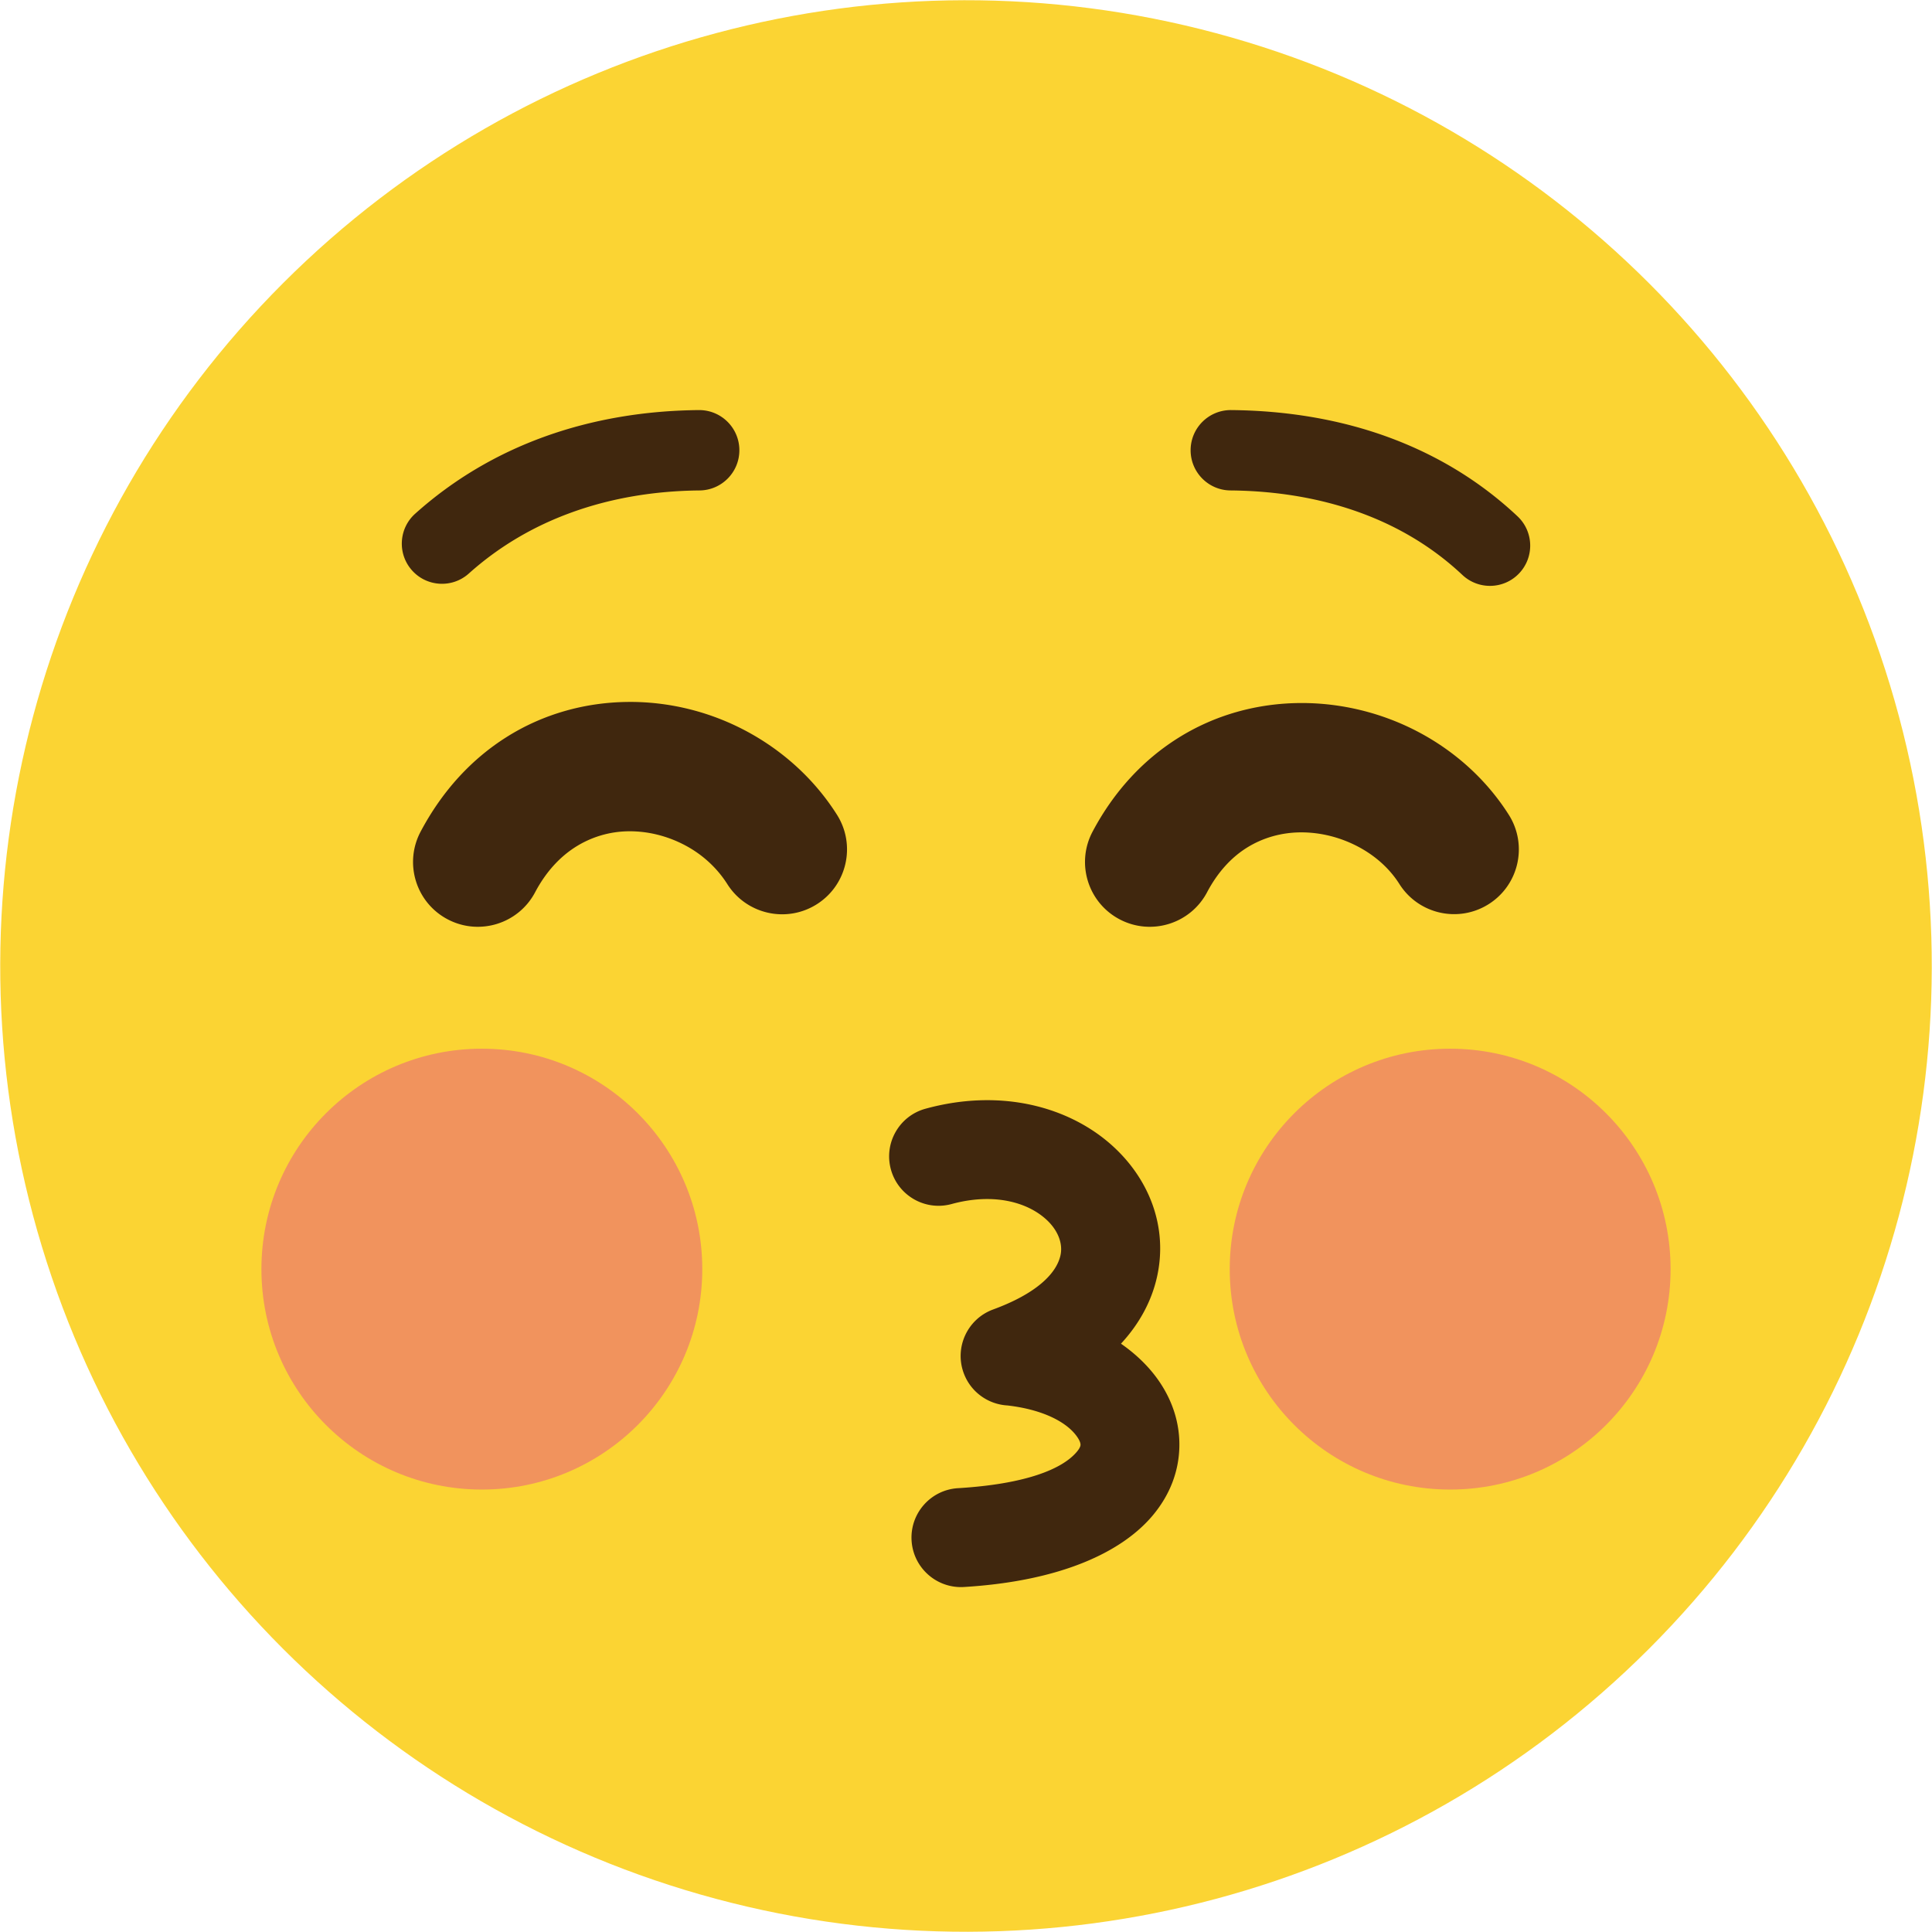
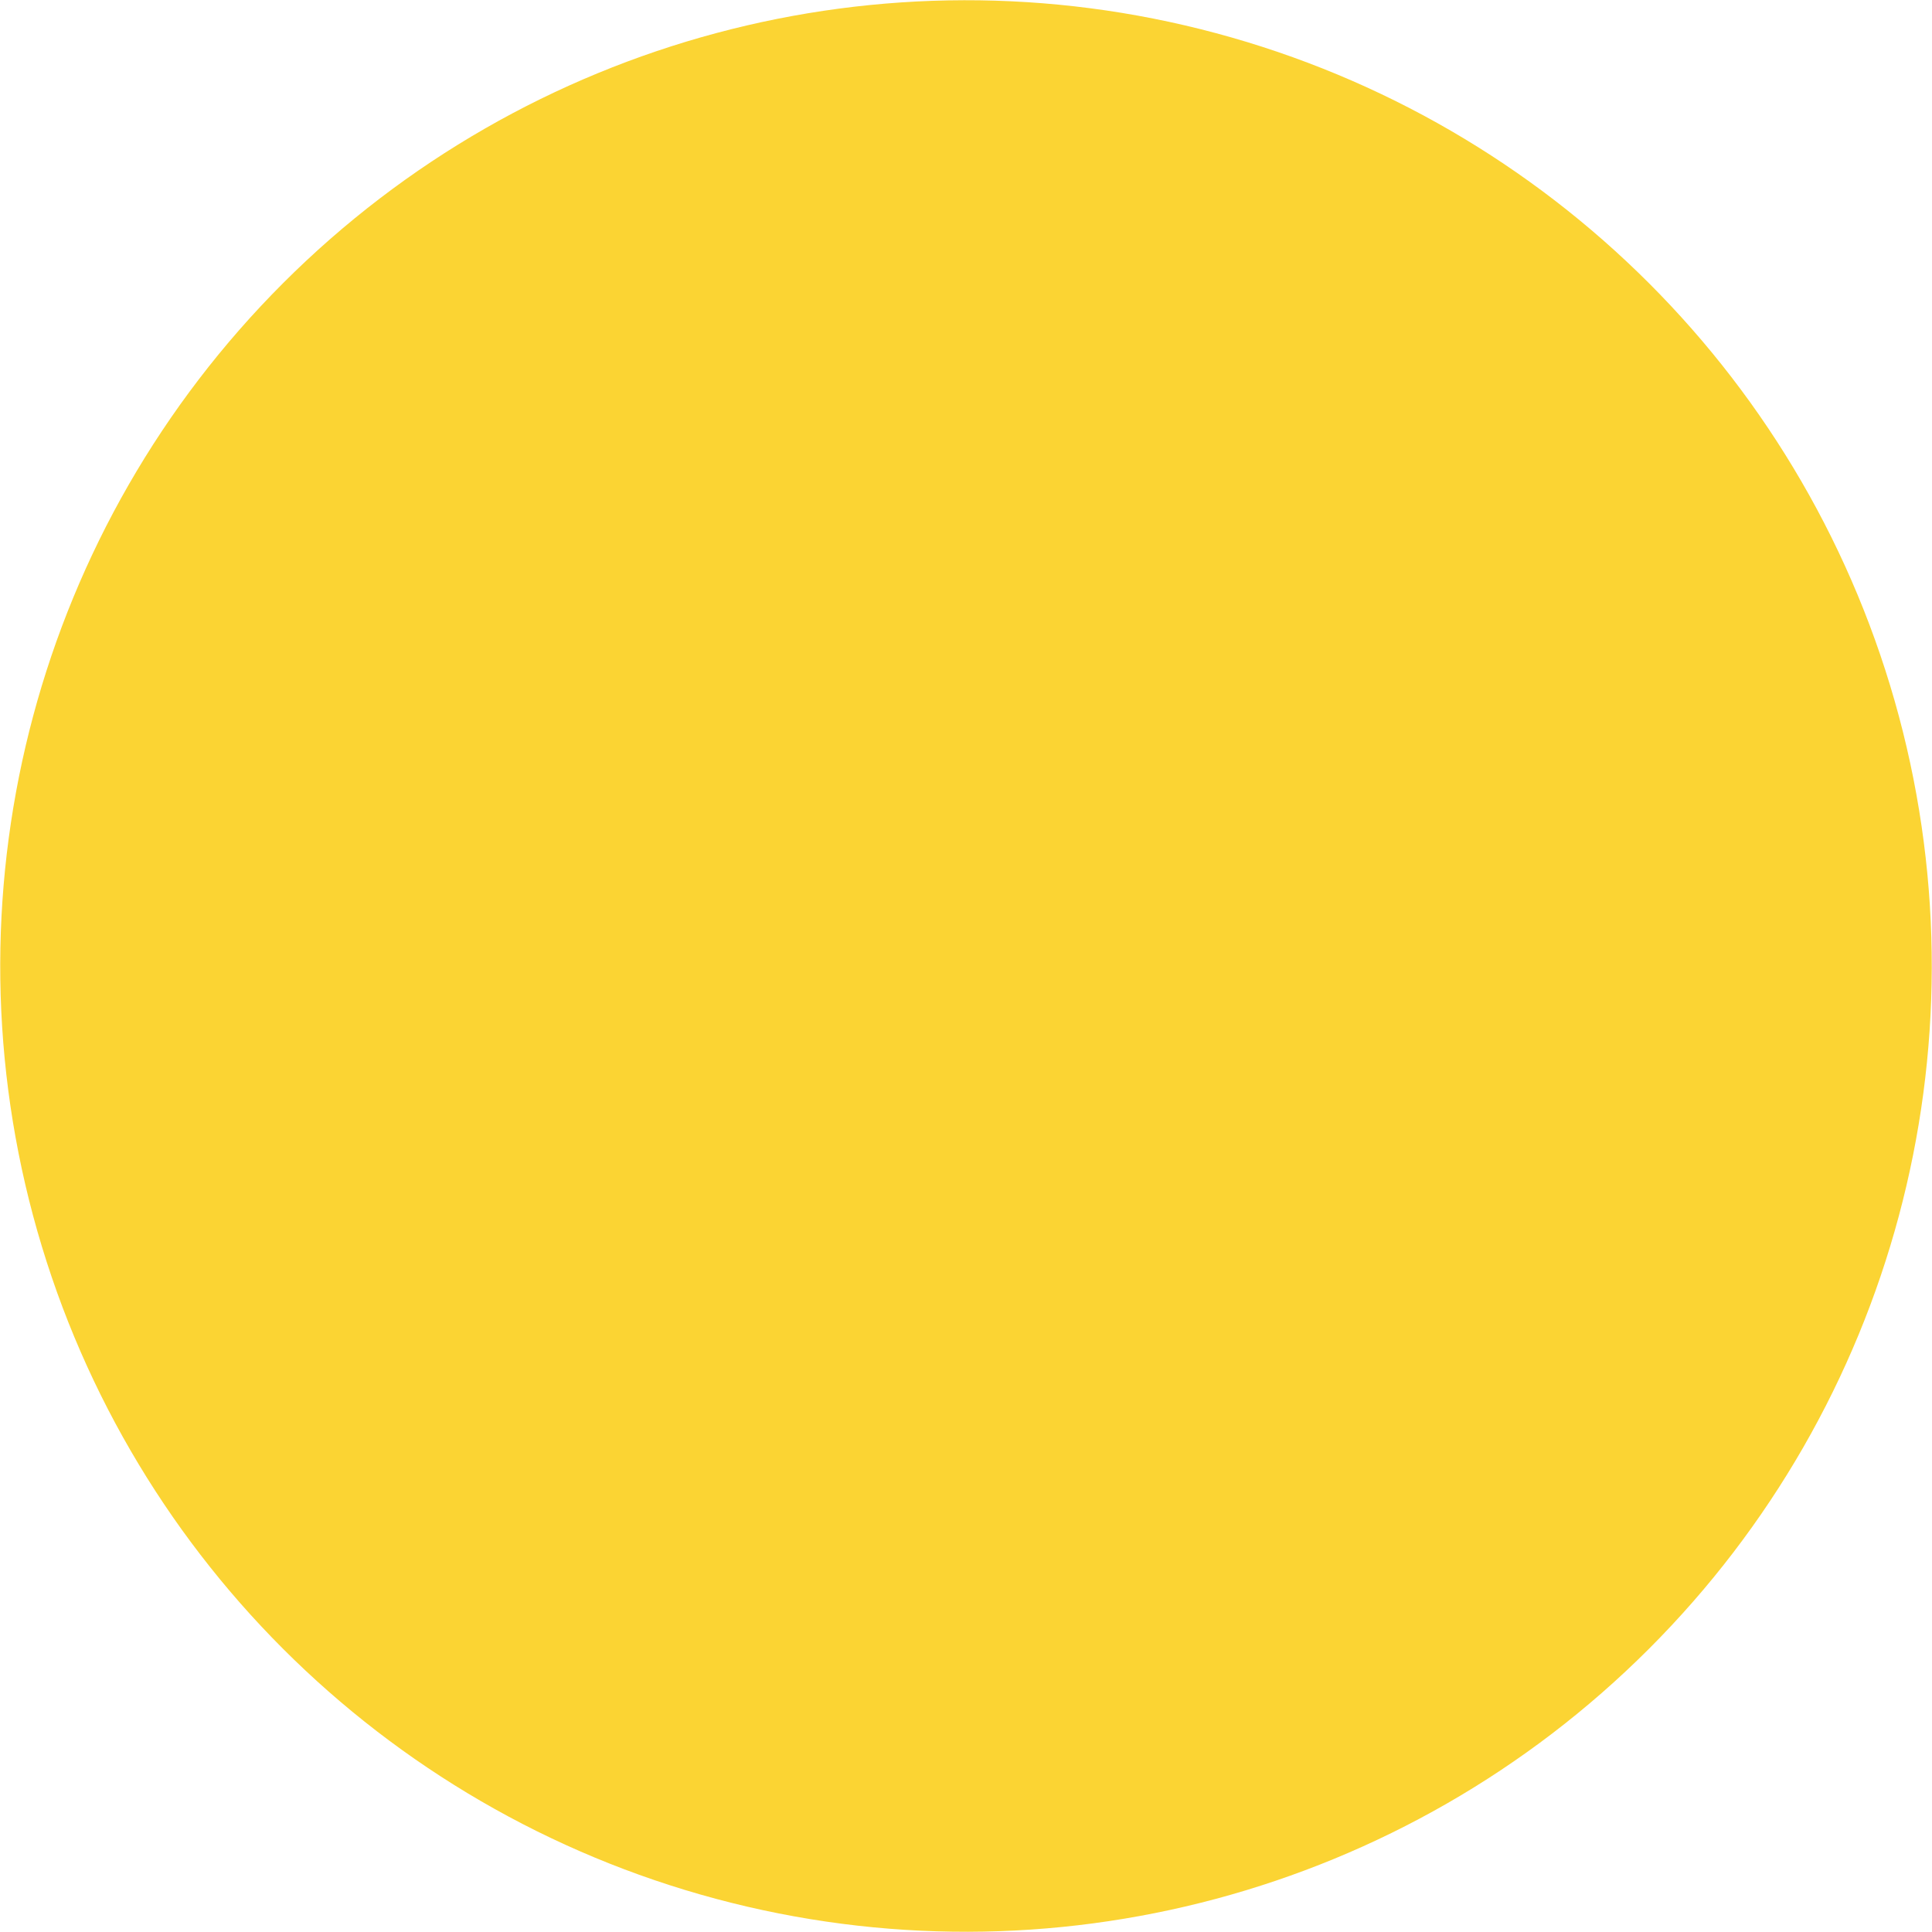
<svg xmlns="http://www.w3.org/2000/svg" shape-rendering="geometricPrecision" text-rendering="geometricPrecision" image-rendering="optimizeQuality" fill-rule="evenodd" clip-rule="evenodd" viewBox="0 0 512 512">
  <circle fill="#FBD433" transform="matrix(2.644 -.708 .708 2.644 256 256)" r="93.504" />
-   <path fill="#40270E" fill-rule="nonzero" d="M124.229 152.001c-4.381 3.92-11.113 3.546-15.033-.836-3.921-4.38-3.546-11.112.835-15.032 10.243-9.182 21.784-15.876 34.121-20.354 12.983-4.712 26.867-6.972 41.056-7.104 5.88-.045 10.687 4.686 10.732 10.566.044 5.88-4.687 10.687-10.566 10.732-11.779.109-23.267 1.971-33.956 5.852-9.881 3.585-19.082 8.908-27.189 16.176zm127.938 167.085c-6.976 1.899-14.175-2.217-16.074-9.193-1.899-6.976 2.217-14.176 9.193-16.075 20.476-5.605 38.514-.223 49.649 9.942 4.83 4.407 8.433 9.723 10.504 15.506 2.159 6.033 2.654 12.577 1.17 19.181-1.377 6.127-4.467 12.168-9.538 17.645 4.181 2.906 7.58 6.28 10.079 9.919 3.69 5.373 5.567 11.4 5.388 17.616-.18 6.311-2.441 12.46-7.021 17.942-8.085 9.673-24.258 17.441-50.073 19.004-7.232.424-13.441-5.094-13.866-12.326-.426-7.232 5.093-13.441 12.325-13.866 17.676-1.069 27.56-4.965 31.483-9.658.637-.763.948-1.377.96-1.816.015-.532-.288-1.259-.87-2.106-2.723-3.962-9.169-7.275-18.53-8.346-5.058-.298-9.704-3.528-11.56-8.589-2.496-6.807 1-14.348 7.806-16.844 11.337-4.158 16.741-9.429 17.841-14.328.337-1.5.195-3.073-.349-4.594-.633-1.767-1.805-3.457-3.415-4.926-5.186-4.734-14.207-7.071-25.102-4.088zm67.731-82.647c-4.416 8.389-14.798 11.608-23.187 7.192-8.389-4.417-11.609-14.799-7.192-23.188 5.809-10.966 13.621-19.118 22.497-24.74 10.011-6.339 21.287-9.316 32.531-9.393 10.958-.075 21.846 2.644 31.402 7.705 9.584 5.077 17.964 12.538 23.922 21.948 5.047 8.017 2.641 18.611-5.376 23.658-8.017 5.048-18.612 2.641-23.659-5.376-2.624-4.144-6.441-7.499-10.883-9.851-4.719-2.498-10.017-3.842-15.273-3.806-4.973.034-9.96 1.351-14.381 4.15-3.972 2.516-7.57 6.357-10.401 11.701zm-178.076 0c-4.416 8.389-14.798 11.608-23.188 7.192-8.388-4.417-11.608-14.799-7.192-23.188 5.894-11.126 13.758-19.377 22.658-25.021 9.888-6.273 21.04-9.274 32.212-9.401 10.865-.124 21.673 2.542 31.227 7.603 9.692 5.133 18.176 12.689 24.254 22.272 5.085 8.017 2.708 18.641-5.309 23.725-8.017 5.085-18.641 2.708-23.726-5.309-2.815-4.439-6.738-7.939-11.215-10.308-4.65-2.464-9.831-3.763-14.961-3.705a26.723 26.723 0 00-14.066 4.158c-4.113 2.608-7.817 6.55-10.694 11.982zm260.342-99.606c4.289 4.035 4.493 10.785.459 15.075-4.035 4.289-10.786 4.493-15.075.459-7.751-7.29-16.811-12.726-26.813-16.406-10.652-3.921-22.338-5.874-34.641-5.988-5.88-.045-10.61-4.852-10.566-10.732.044-5.88 4.852-10.611 10.732-10.566 14.836.136 28.942 2.5 41.824 7.241 12.638 4.65 24.148 11.577 34.08 20.917z" />
-   <path fill="#F1935D" d="M127.694 277.916c32.263 0 58.416 26.155 58.416 58.417 0 32.261-26.153 58.415-58.416 58.415-32.261 0-58.415-26.154-58.415-58.415 0-32.262 26.154-58.417 58.415-58.417zm256.612 0c32.261 0 58.416 26.155 58.416 58.417 0 32.261-26.155 58.415-58.416 58.415-32.262 0-58.415-26.154-58.415-58.415 0-32.262 26.153-58.417 58.415-58.417z" />
</svg>